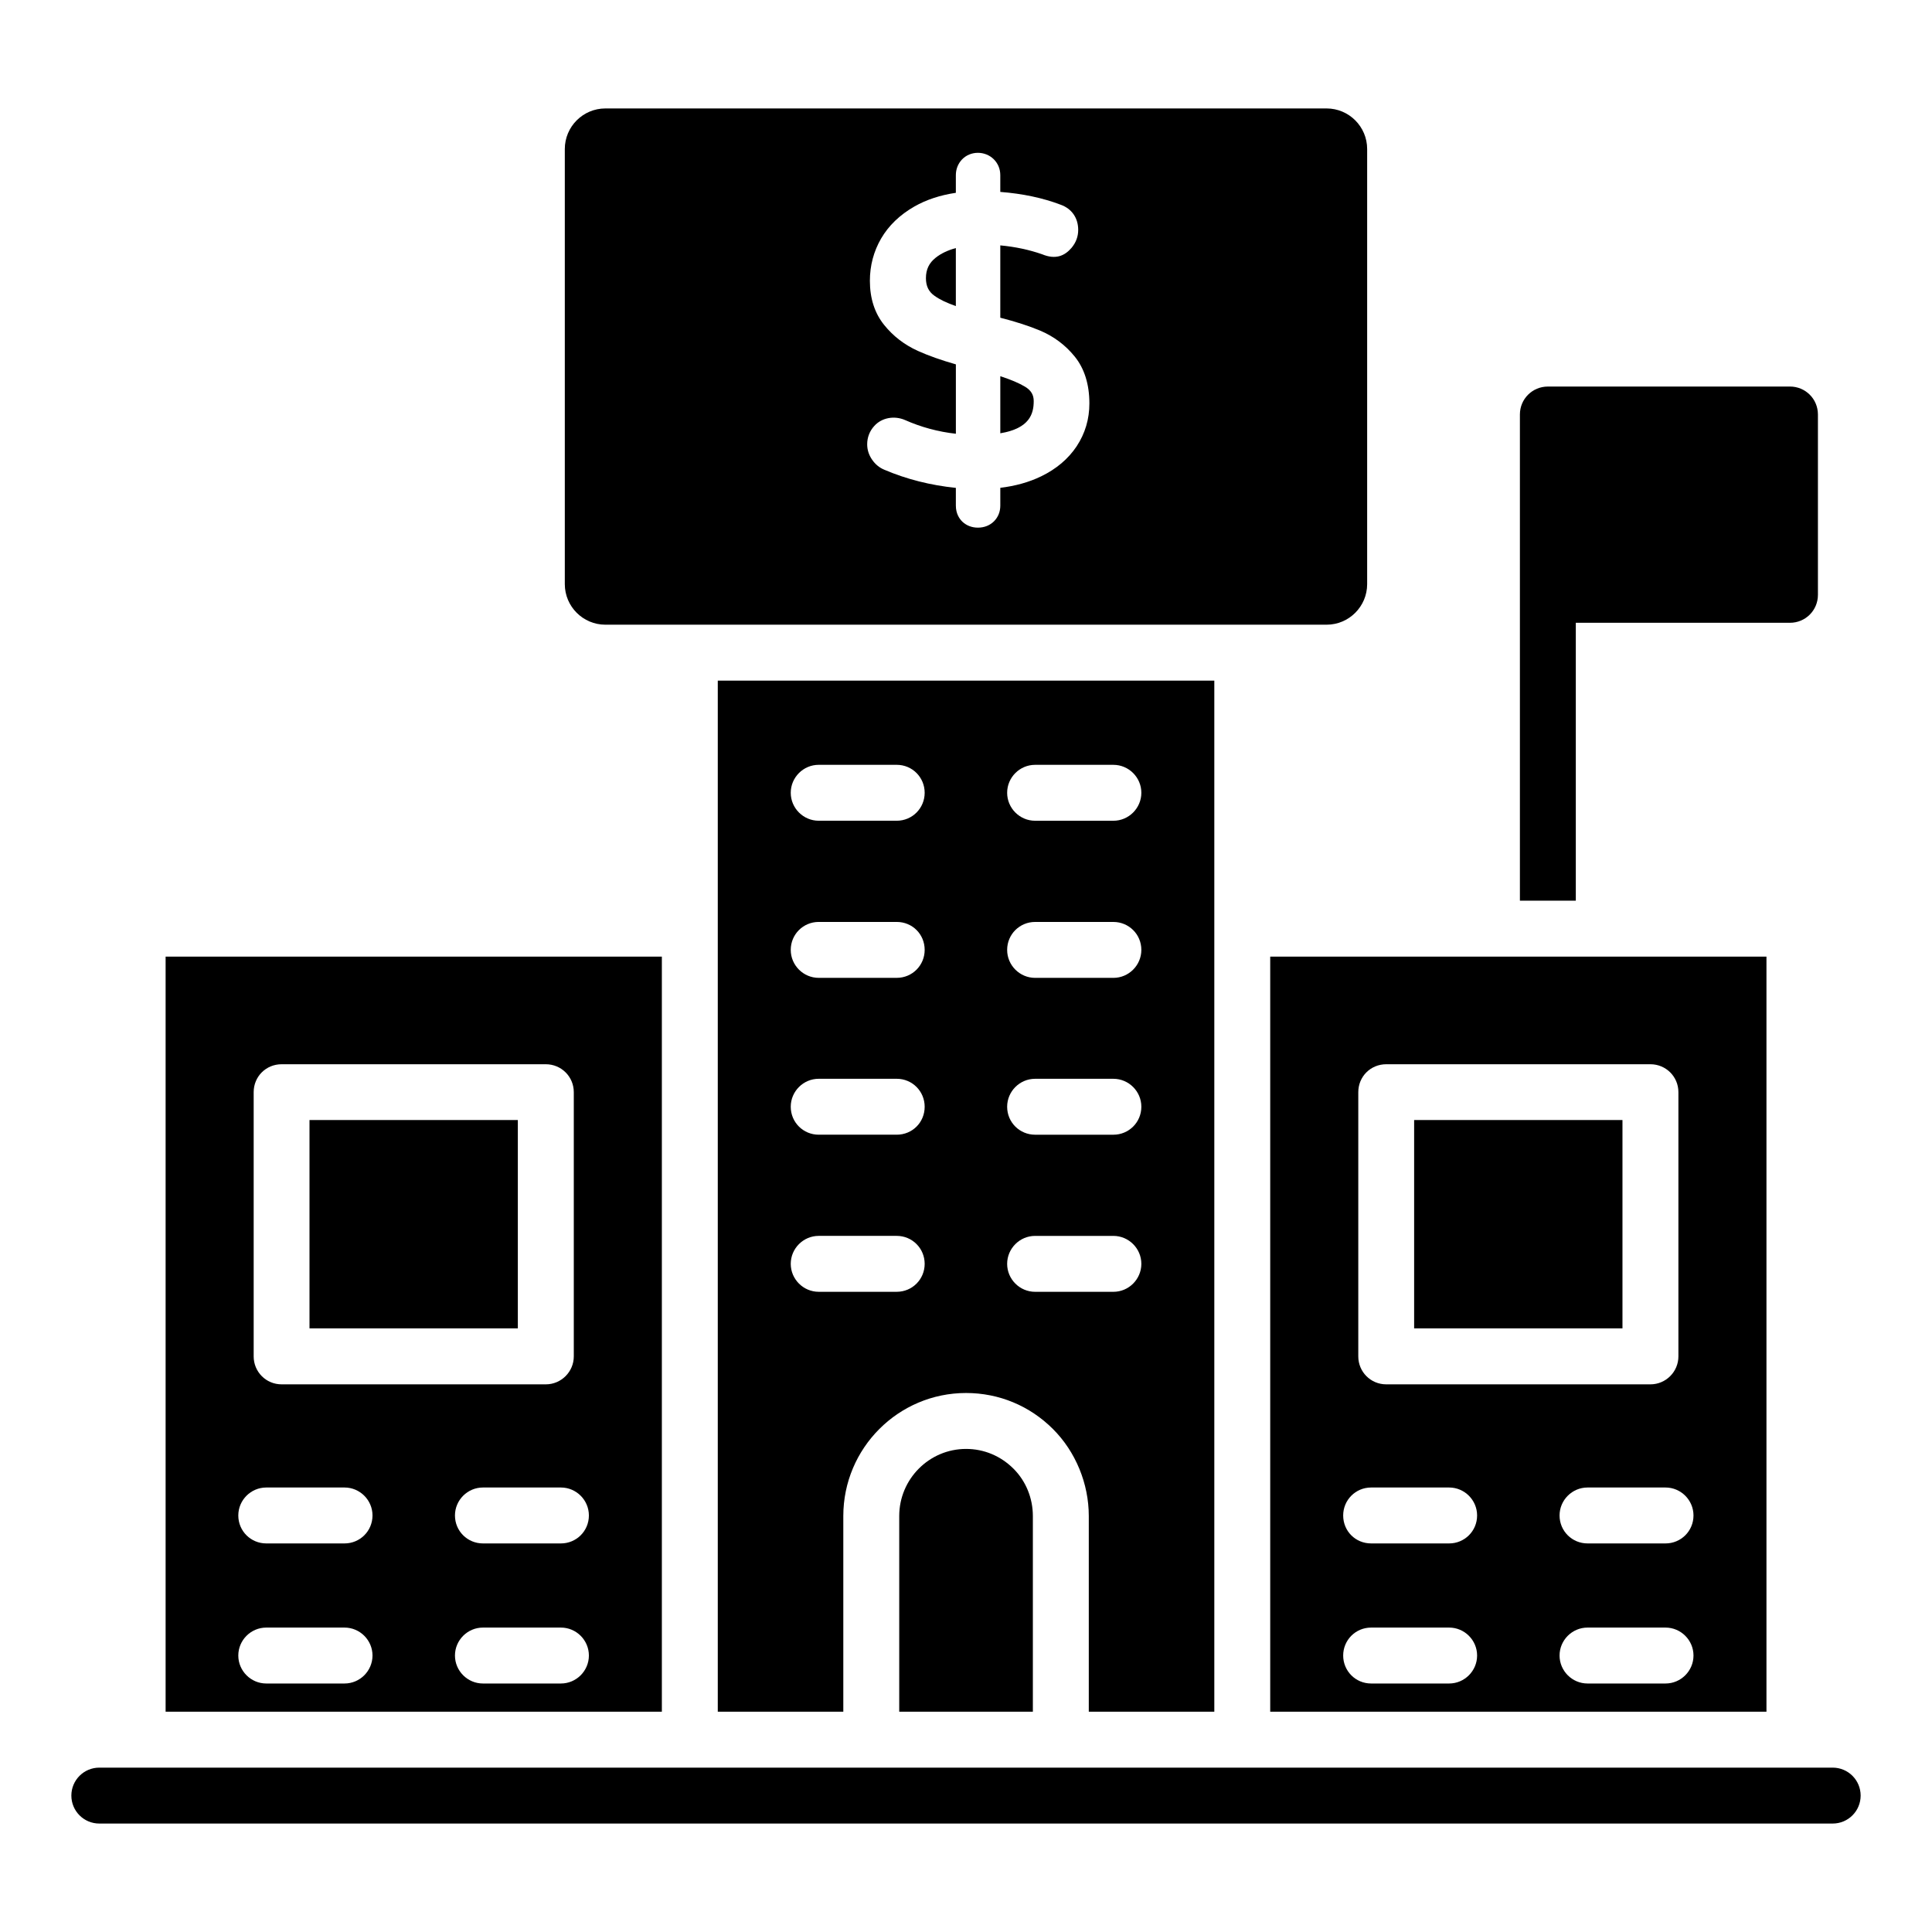
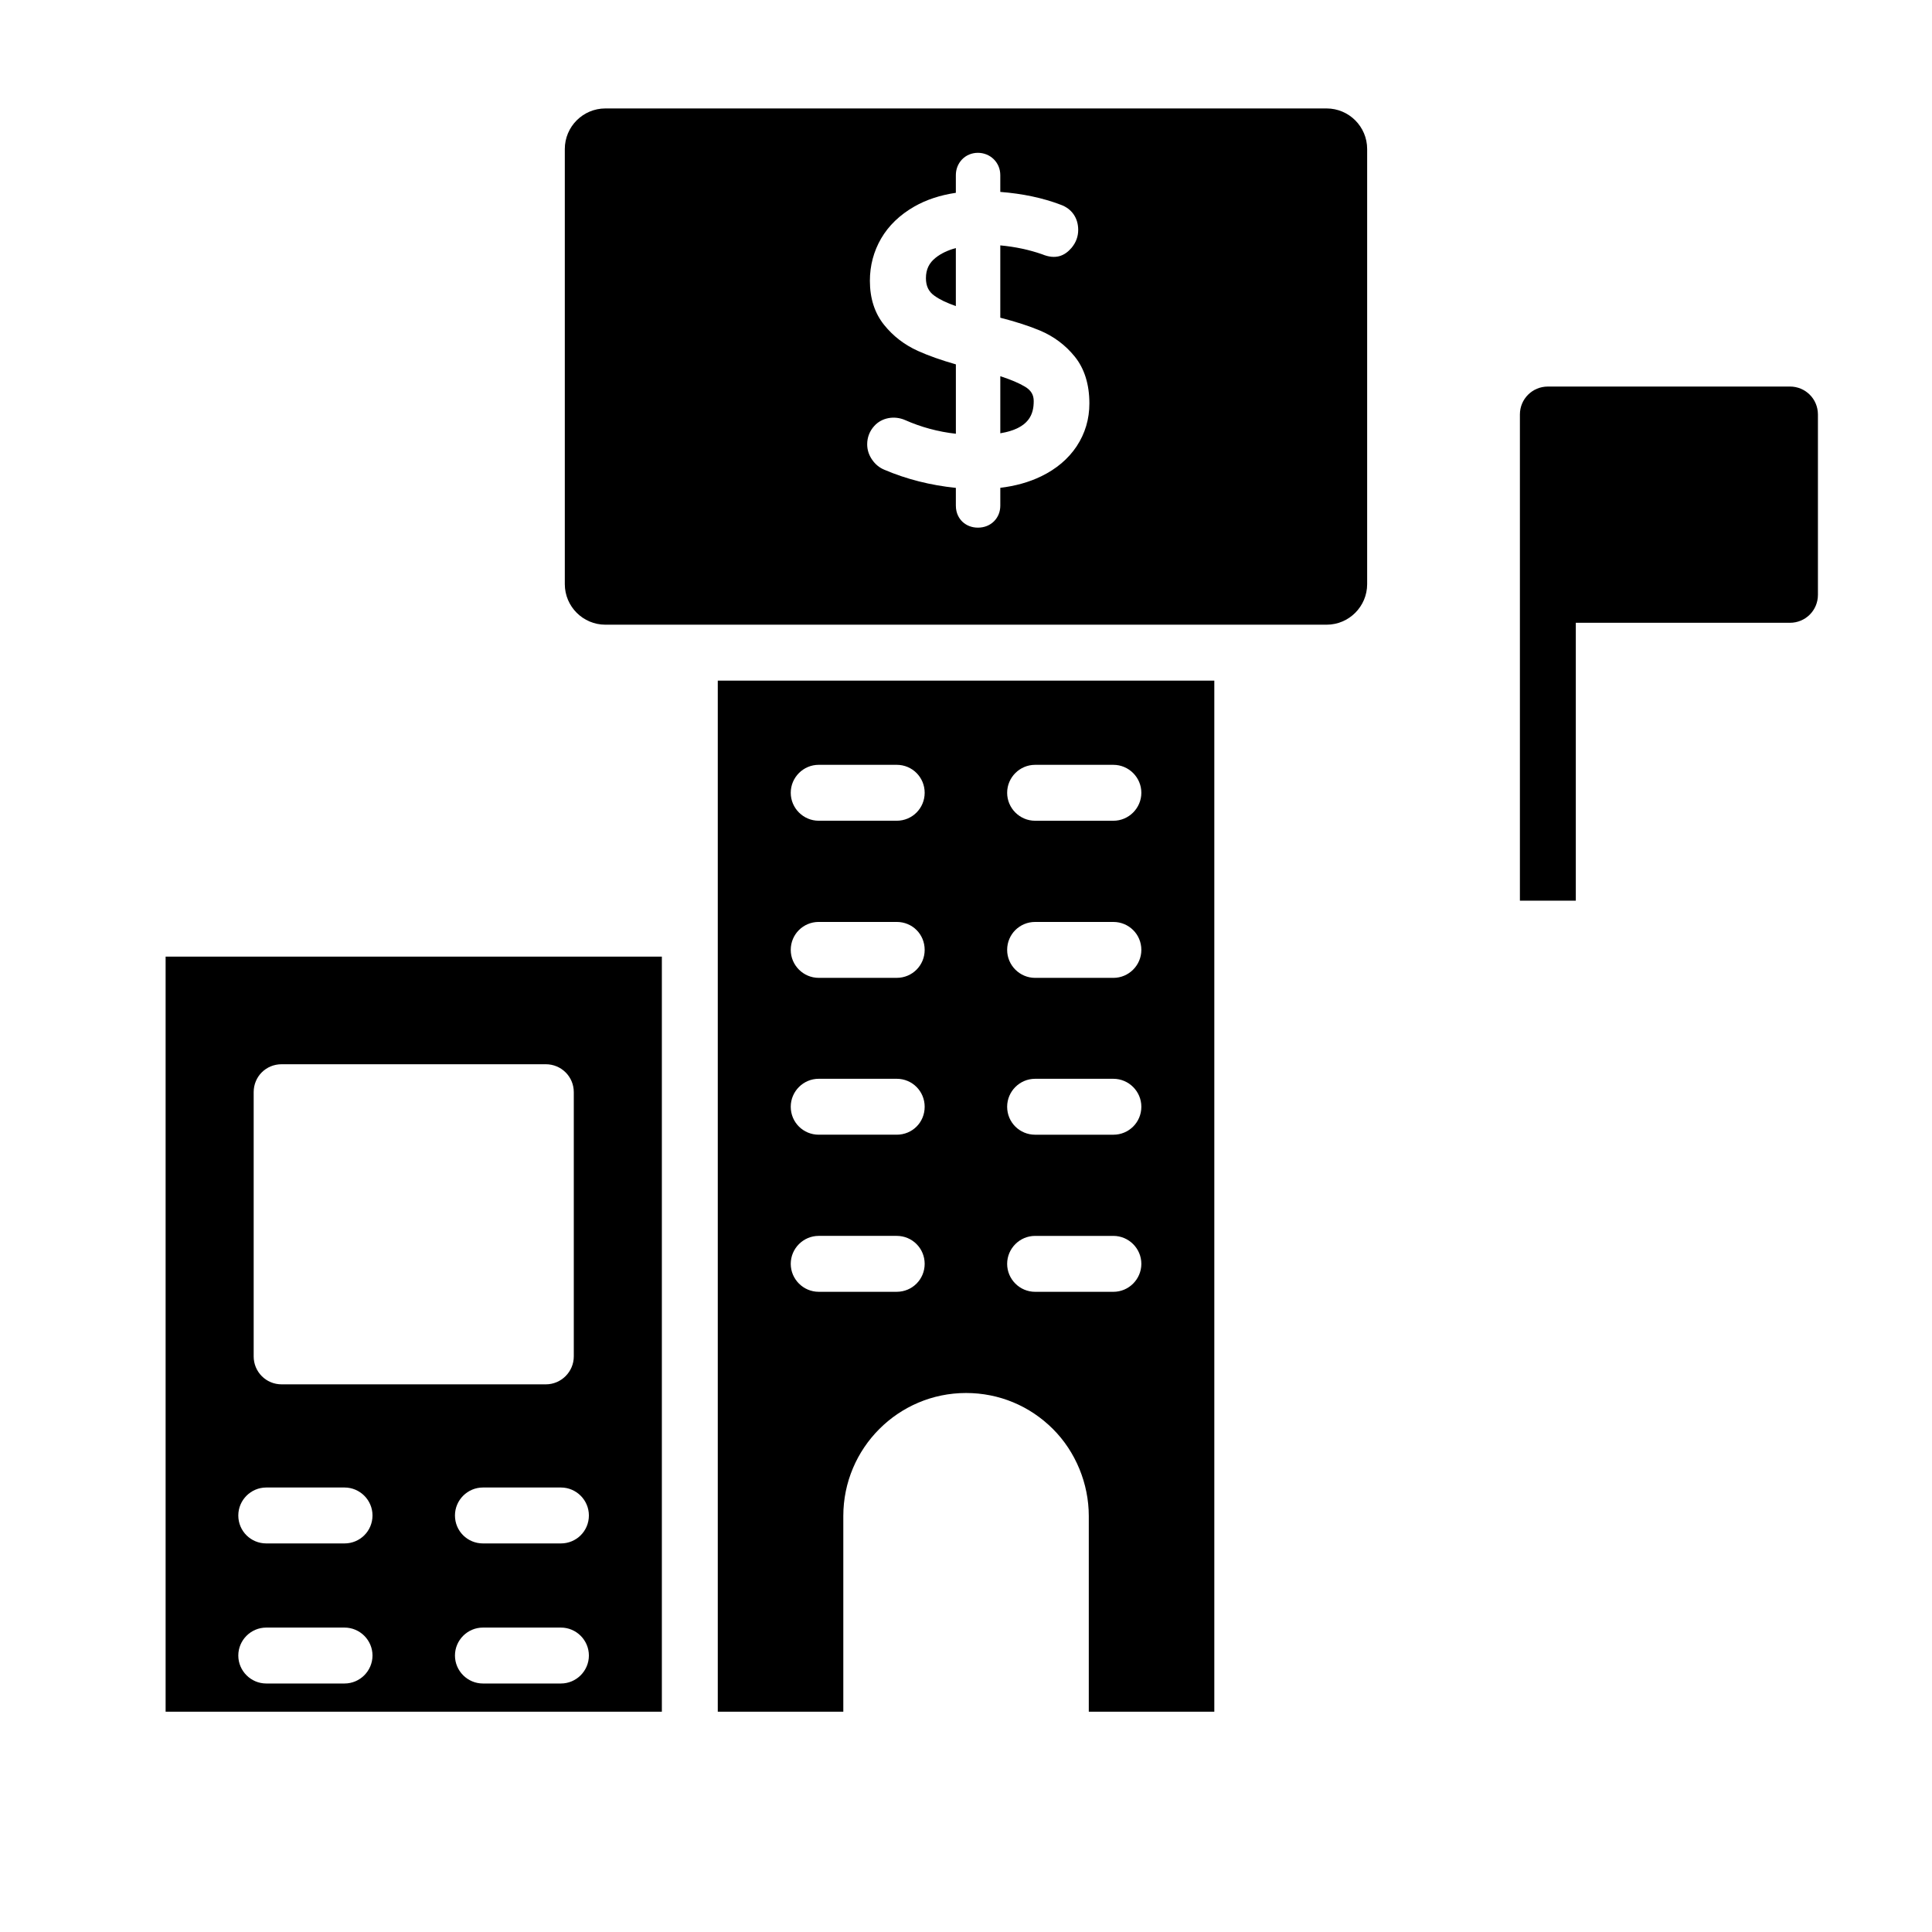
<svg xmlns="http://www.w3.org/2000/svg" fill="#000000" width="800px" height="800px" version="1.1" viewBox="144 144 512 512">
  <g>
-     <path d="m629.68 627.26h-459.36c-4.094 0-7.41-3.312-7.41-7.41 0-4.094 3.312-7.41 7.41-7.41h459.36c4.094 0 7.41 3.312 7.41 7.41 0 4.094-3.312 7.41-7.41 7.41z" />
    <path d="m415.66 246.49c-1.578-0.953-3.777-1.887-6.57-2.793v15.129c7.777-1.297 8.855-5.172 8.855-8.531 0-1.672-0.707-2.844-2.285-3.805z" />
    <path d="m334.22 324.38v273.24h33.266v-51.863c0-18 14.598-32.598 32.527-32.598 8.742 0 16.895 3.406 23.043 9.559 6 6 9.484 14.449 9.484 23.039v51.863h33.266v-273.24zm47.418 161.96h-20.672c-4.074 0-7.41-3.332-7.41-7.41 0-4.074 3.336-7.41 7.41-7.41h20.672c4.148 0 7.41 3.336 7.41 7.41 0 4.078-3.262 7.41-7.41 7.41zm0-41.633h-20.672c-4.074 0-7.41-3.258-7.41-7.41 0-4.078 3.336-7.41 7.41-7.41h20.672c4.148 0 7.41 3.332 7.41 7.41 0 4.148-3.262 7.41-7.41 7.41zm0-41.566h-20.672c-4.074 0-7.41-3.332-7.41-7.41 0-4.148 3.336-7.41 7.41-7.41h20.672c4.148 0 7.41 3.258 7.41 7.41 0 4.078-3.262 7.41-7.41 7.41zm0-41.637h-20.672c-4.074 0-7.41-3.336-7.41-7.41 0-4.078 3.336-7.41 7.41-7.41h20.672c4.148 0 7.41 3.332 7.41 7.41 0 4.074-3.262 7.41-7.41 7.41zm57.422 124.84h-20.746c-4.074 0-7.41-3.332-7.41-7.41 0-4.074 3.332-7.41 7.41-7.41h20.746c4.074 0 7.41 3.336 7.41 7.41-0.004 4.078-3.336 7.41-7.41 7.41zm0-41.633h-20.746c-4.074 0-7.41-3.258-7.41-7.41 0-4.078 3.332-7.41 7.41-7.41h20.746c4.074 0 7.41 3.332 7.41 7.41-0.004 4.148-3.336 7.41-7.41 7.41zm0-41.566h-20.746c-4.074 0-7.41-3.332-7.41-7.41 0-4.148 3.332-7.41 7.41-7.41h20.746c4.074 0 7.41 3.258 7.41 7.41-0.004 4.078-3.336 7.41-7.41 7.41zm0-41.637h-20.746c-4.074 0-7.41-3.336-7.41-7.41 0-4.078 3.332-7.41 7.41-7.41h20.746c4.074 0 7.41 3.332 7.41 7.41-0.004 4.074-3.336 7.41-7.41 7.41z" />
    <path d="m389.38 217.7c0 2.098 0.715 3.59 2.258 4.68l0.016 0.008c1.375 0.992 3.269 1.902 5.656 2.727v-15.375c-2.133 0.578-3.914 1.426-5.316 2.531-1.781 1.406-2.613 3.133-2.613 5.43z" />
-     <path d="m417.72 545.76v51.863h-35.414v-51.863c0-9.777 7.926-17.781 17.707-17.781 4.742 0 9.188 1.852 12.594 5.262 3.262 3.258 5.113 7.781 5.113 12.52z" />
    <path d="m506.31 298.8v-115.31c0-5.926-4.824-10.75-10.75-10.75h-191.13c-5.926 0-10.75 4.824-10.75 10.75v115.31c0 5.926 4.824 10.75 10.75 10.75h191.13c5.926 0.004 10.75-4.824 10.75-10.75zm-76.98-36.543v0.008c-2.227 3.344-5.391 6.019-9.391 7.957-3.199 1.555-6.836 2.574-10.848 3.055v4.707c0 1.629-0.578 3.066-1.672 4.168-1.121 1.102-2.59 1.68-4.262 1.68-1.578 0-2.996-0.535-4.094-1.555-0.816-0.789-1.75-2.141-1.75-4.289v-4.695c-6.707-0.688-13.074-2.293-18.949-4.805-1.289-0.527-2.394-1.426-3.242-2.656-0.867-1.25-1.309-2.625-1.309-4.09 0-1.852 0.66-3.539 1.91-4.891 1.977-2.18 5.289-2.758 8.105-1.543 4.305 1.91 8.828 3.125 13.488 3.641v-18.387c-3.863-1.102-7.242-2.293-10.062-3.566-3.566-1.613-6.578-3.93-8.941-6.879-2.512-3.106-3.785-7.047-3.785-11.699 0-4.031 1-7.793 2.973-11.199 1.984-3.414 4.941-6.266 8.789-8.473 3.156-1.809 6.852-3.031 11.02-3.648v-4.672c0-1.578 0.559-3.012 1.605-4.137 2.234-2.375 6.156-2.367 8.449-0.078 1.129 1.129 1.723 2.59 1.723 4.219v4.43c5.902 0.457 11.273 1.59 16.004 3.394 2.93 1.051 4.644 3.496 4.644 6.684 0 1.75-0.594 3.352-1.773 4.754-1.824 2.133-4.234 3.168-7.777 1.699-3.406-1.195-7.148-1.996-11.098-2.359v19.168c4.09 1.043 7.617 2.184 10.52 3.402 3.648 1.535 6.742 3.848 9.203 6.887 2.574 3.184 3.887 7.367 3.887 12.43 0.004 4.141-1.133 7.961-3.367 11.34z" />
    <path d="m187.89 397.51v200.11h131.51v-200.11zm23.336 35.934c0-4.148 3.262-7.41 7.41-7.41h70.016c4.074 0 7.41 3.258 7.41 7.41v70.012c0 4.078-3.336 7.41-7.41 7.41h-70.016c-4.148 0-7.41-3.332-7.41-7.41zm24.082 156.7h-20.746c-4.074 0-7.41-3.336-7.41-7.41 0-4.078 3.332-7.41 7.41-7.41h20.746c4.074 0 7.41 3.332 7.41 7.41-0.004 4.074-3.336 7.41-7.41 7.41zm0-37.121h-20.746c-4.074 0-7.41-3.258-7.41-7.41 0-4.074 3.332-7.41 7.41-7.41h20.746c4.074 0 7.41 3.336 7.41 7.41-0.004 4.148-3.336 7.41-7.41 7.41zm57.344 37.121h-20.672c-4.074 0-7.41-3.336-7.41-7.41 0-4.078 3.332-7.41 7.41-7.41h20.672c4.074 0 7.41 3.332 7.41 7.41 0 4.074-3.336 7.41-7.41 7.41zm0-37.121h-20.672c-4.074 0-7.41-3.258-7.41-7.41 0-4.074 3.332-7.41 7.41-7.41h20.672c4.074 0 7.41 3.336 7.41 7.41 0 4.148-3.336 7.41-7.41 7.41z" />
-     <path d="m226.02 440.82h55.211v55.211h-55.211z" />
-     <path d="m480.62 397.51v200.11h131.51v-200.11zm23.34 35.934c0-4.148 3.262-7.41 7.41-7.41h70.016c4.074 0 7.41 3.258 7.41 7.41v70.012c0 4.078-3.332 7.41-7.41 7.41h-70.016c-4.148 0-7.41-3.332-7.41-7.41zm24.078 156.7h-20.672c-4.148 0-7.41-3.336-7.41-7.41 0-4.078 3.262-7.41 7.41-7.41h20.672c4.074 0 7.41 3.332 7.41 7.41 0 4.074-3.336 7.41-7.41 7.41zm0-37.121h-20.672c-4.148 0-7.41-3.258-7.41-7.41 0-4.074 3.262-7.41 7.41-7.41h20.672c4.074 0 7.41 3.336 7.41 7.41 0 4.148-3.336 7.41-7.41 7.41zm57.344 37.121h-20.672c-4.074 0-7.41-3.336-7.41-7.41 0-4.078 3.336-7.41 7.41-7.41h20.672c4.074 0 7.41 3.332 7.41 7.41 0 4.074-3.332 7.41-7.41 7.41zm0-37.121h-20.672c-4.074 0-7.41-3.258-7.41-7.41 0-4.074 3.336-7.41 7.41-7.41h20.672c4.074 0 7.41 3.336 7.41 7.41 0 4.148-3.332 7.41-7.41 7.41z" />
-     <path d="m518.76 440.82h55.211v55.211h-55.211z" />
    <path d="m618.36 246.44h-64.16c-4.074 0-7.41 3.258-7.41 7.41v128.84h14.816v-73.645h56.754c4.074 0 7.41-3.258 7.41-7.41v-47.789c-0.004-4.152-3.336-7.41-7.41-7.41z" />
  </g>
</svg>